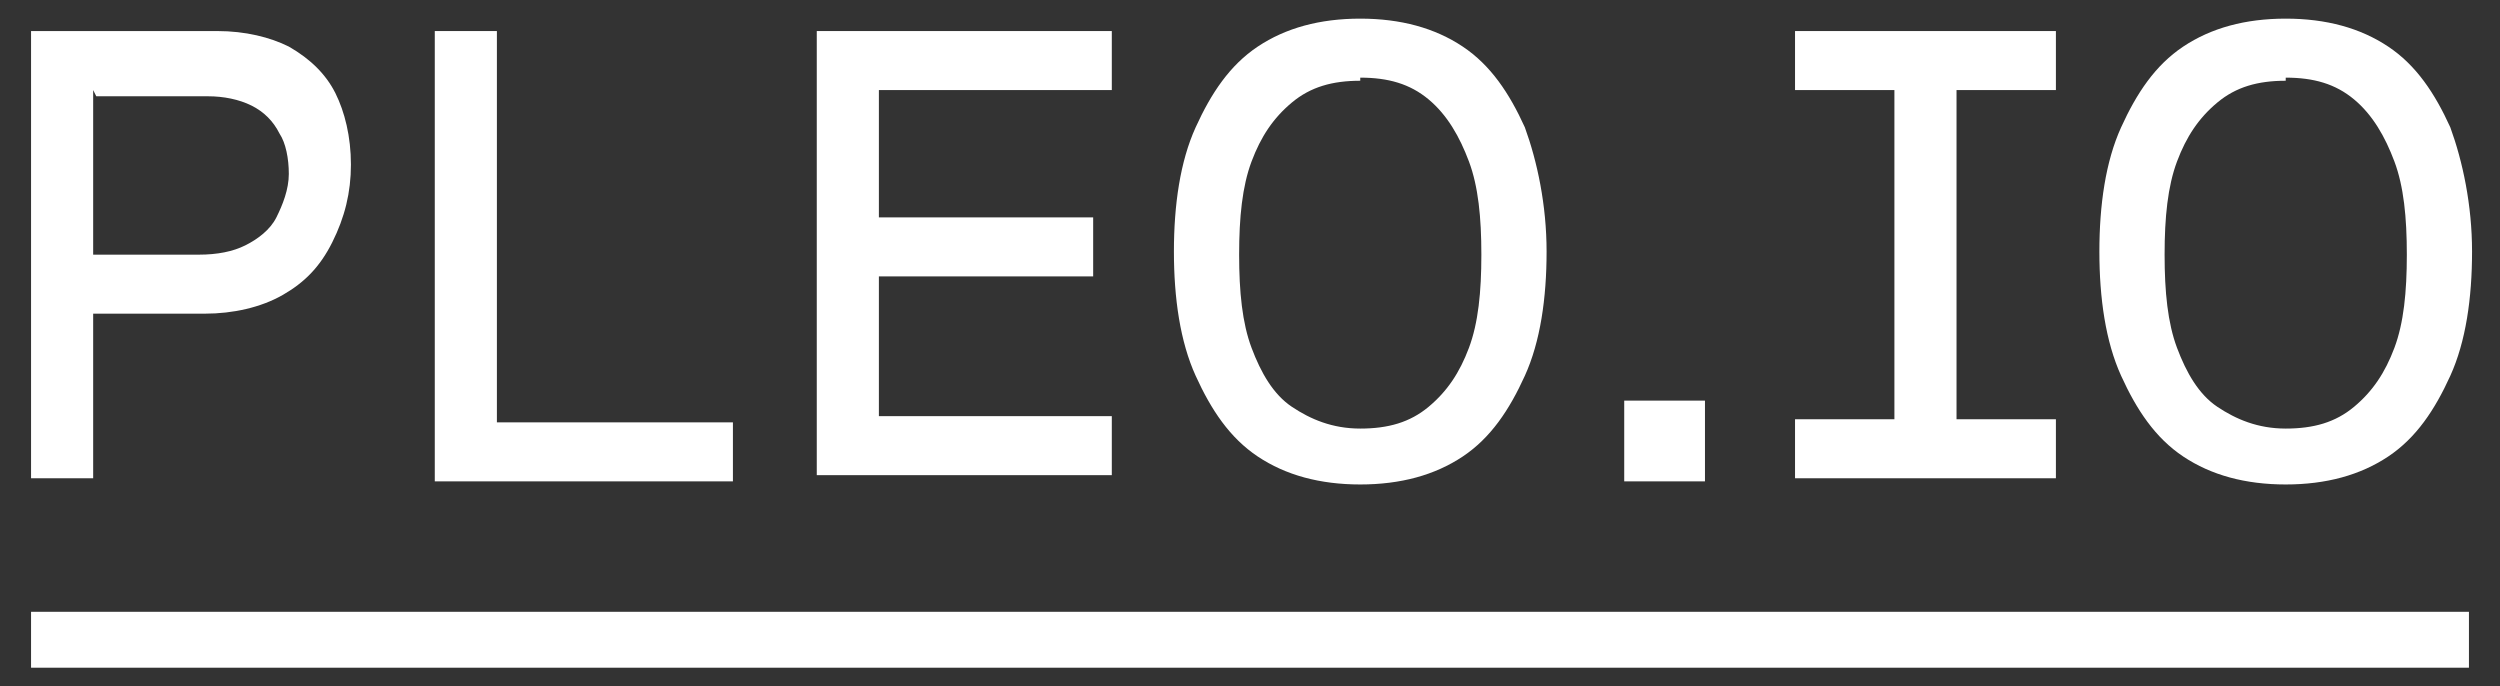
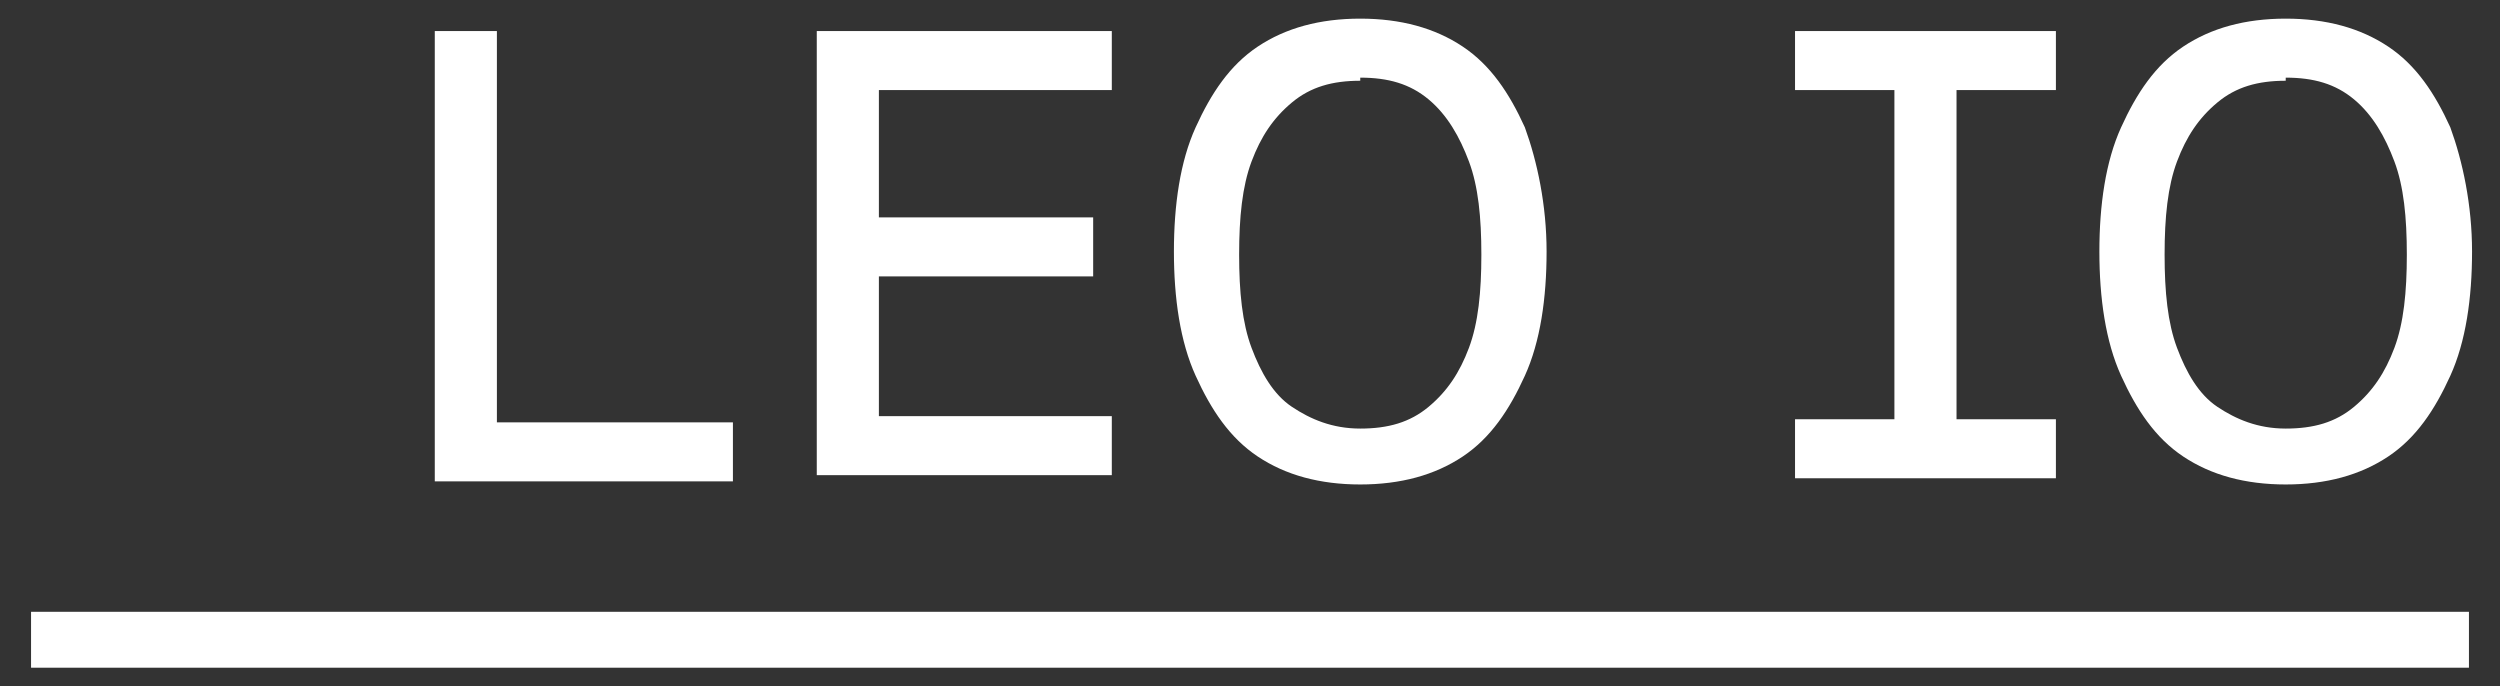
<svg xmlns="http://www.w3.org/2000/svg" id="Layer_2" data-name="Layer 2" version="1.1" viewBox="0 0 80.5 22.1">
  <rect x="0" y="0" width="80.5" height="22.1" fill="#333333" stroke="none" />
  <defs>
    <style>
      .cls-1 {
        fill: #fff;
        stroke-width: 0px;
      }
    </style>
  </defs>
  <g id="Layer_1-2" data-name="Layer 1-2">
    <g>
      <g>
-         <path class="cls-1" d="M7,1c.9,0,1.7.2,2.3.5.7.4,1.2.9,1.5,1.5s.5,1.4.5,2.3-.2,1.7-.6,2.5-.9,1.3-1.6,1.7c-.7.4-1.6.6-2.5.6h-3.6v5.3H1V1h6ZM3,2.9v5.3h3.4c.6,0,1.1-.1,1.5-.3s.8-.5,1-.9.4-.9.4-1.4-.1-1-.3-1.3c-.2-.4-.5-.7-.9-.9s-.9-.3-1.4-.3h-3.6Z" />
-         <path class="cls-1" d="M14,15.5V1h2v12.6h7.6v1.9h-9.6,0Z" />
+         <path class="cls-1" d="M14,15.5V1h2v12.6h7.6v1.9h-9.6,0" />
        <path class="cls-1" d="M35.8,2.9h-7.5v4.1h6.9v1.9h-6.9v4.5h7.5v1.9h-9.5V1h9.5v1.9Z" />
        <path class="cls-1" d="M43.8.6c1.3,0,2.4.3,3.3.9.9.6,1.5,1.5,2,2.6.4,1.1.7,2.5.7,4s-.2,2.9-.7,4-1.1,2-2,2.6c-.9.6-2,.9-3.3.9s-2.4-.3-3.3-.9c-.9-.6-1.5-1.5-2-2.6s-.7-2.5-.7-4,.2-2.9.7-4,1.1-2,2-2.6c.9-.6,2-.9,3.3-.9ZM43.8,2.6c-.9,0-1.6.2-2.2.7s-1,1.1-1.3,1.9c-.3.8-.4,1.8-.4,3s.1,2.2.4,3,.7,1.5,1.3,1.9,1.3.7,2.2.7,1.6-.2,2.2-.7,1-1.1,1.3-1.9.4-1.8.4-3-.1-2.2-.4-3c-.3-.8-.7-1.5-1.3-2s-1.3-.7-2.2-.7Z" />
-         <path class="cls-1" d="M54.9,12.9v2.6h-2.6v-2.6h2.6Z" />
        <path class="cls-1" d="M66.2,1v1.9h-3.2v10.6h3.2v1.9h-8.4v-1.9h3.2V2.9h-3.2V1h8.4Z" />
        <path class="cls-1" d="M73.6.6c1.3,0,2.4.3,3.3.9.9.6,1.5,1.5,2,2.6.4,1.1.7,2.5.7,4s-.2,2.9-.7,4-1.1,2-2,2.6c-.9.6-2,.9-3.3.9s-2.4-.3-3.3-.9c-.9-.6-1.5-1.5-2-2.6s-.7-2.5-.7-4,.2-2.9.7-4,1.1-2,2-2.6c.9-.6,2-.9,3.3-.9ZM73.6,2.6c-.9,0-1.6.2-2.2.7-.6.5-1,1.1-1.3,1.9-.3.8-.4,1.8-.4,3s.1,2.2.4,3c.3.8.7,1.5,1.3,1.9s1.3.7,2.2.7,1.6-.2,2.2-.7c.6-.5,1-1.1,1.3-1.9s.4-1.8.4-3-.1-2.2-.4-3c-.3-.8-.7-1.5-1.3-2s-1.3-.7-2.2-.7Z" />
      </g>
      <rect class="cls-1" x="1" y="19.7" width="78.5" height="1.8" />
    </g>
  </g>
</svg>